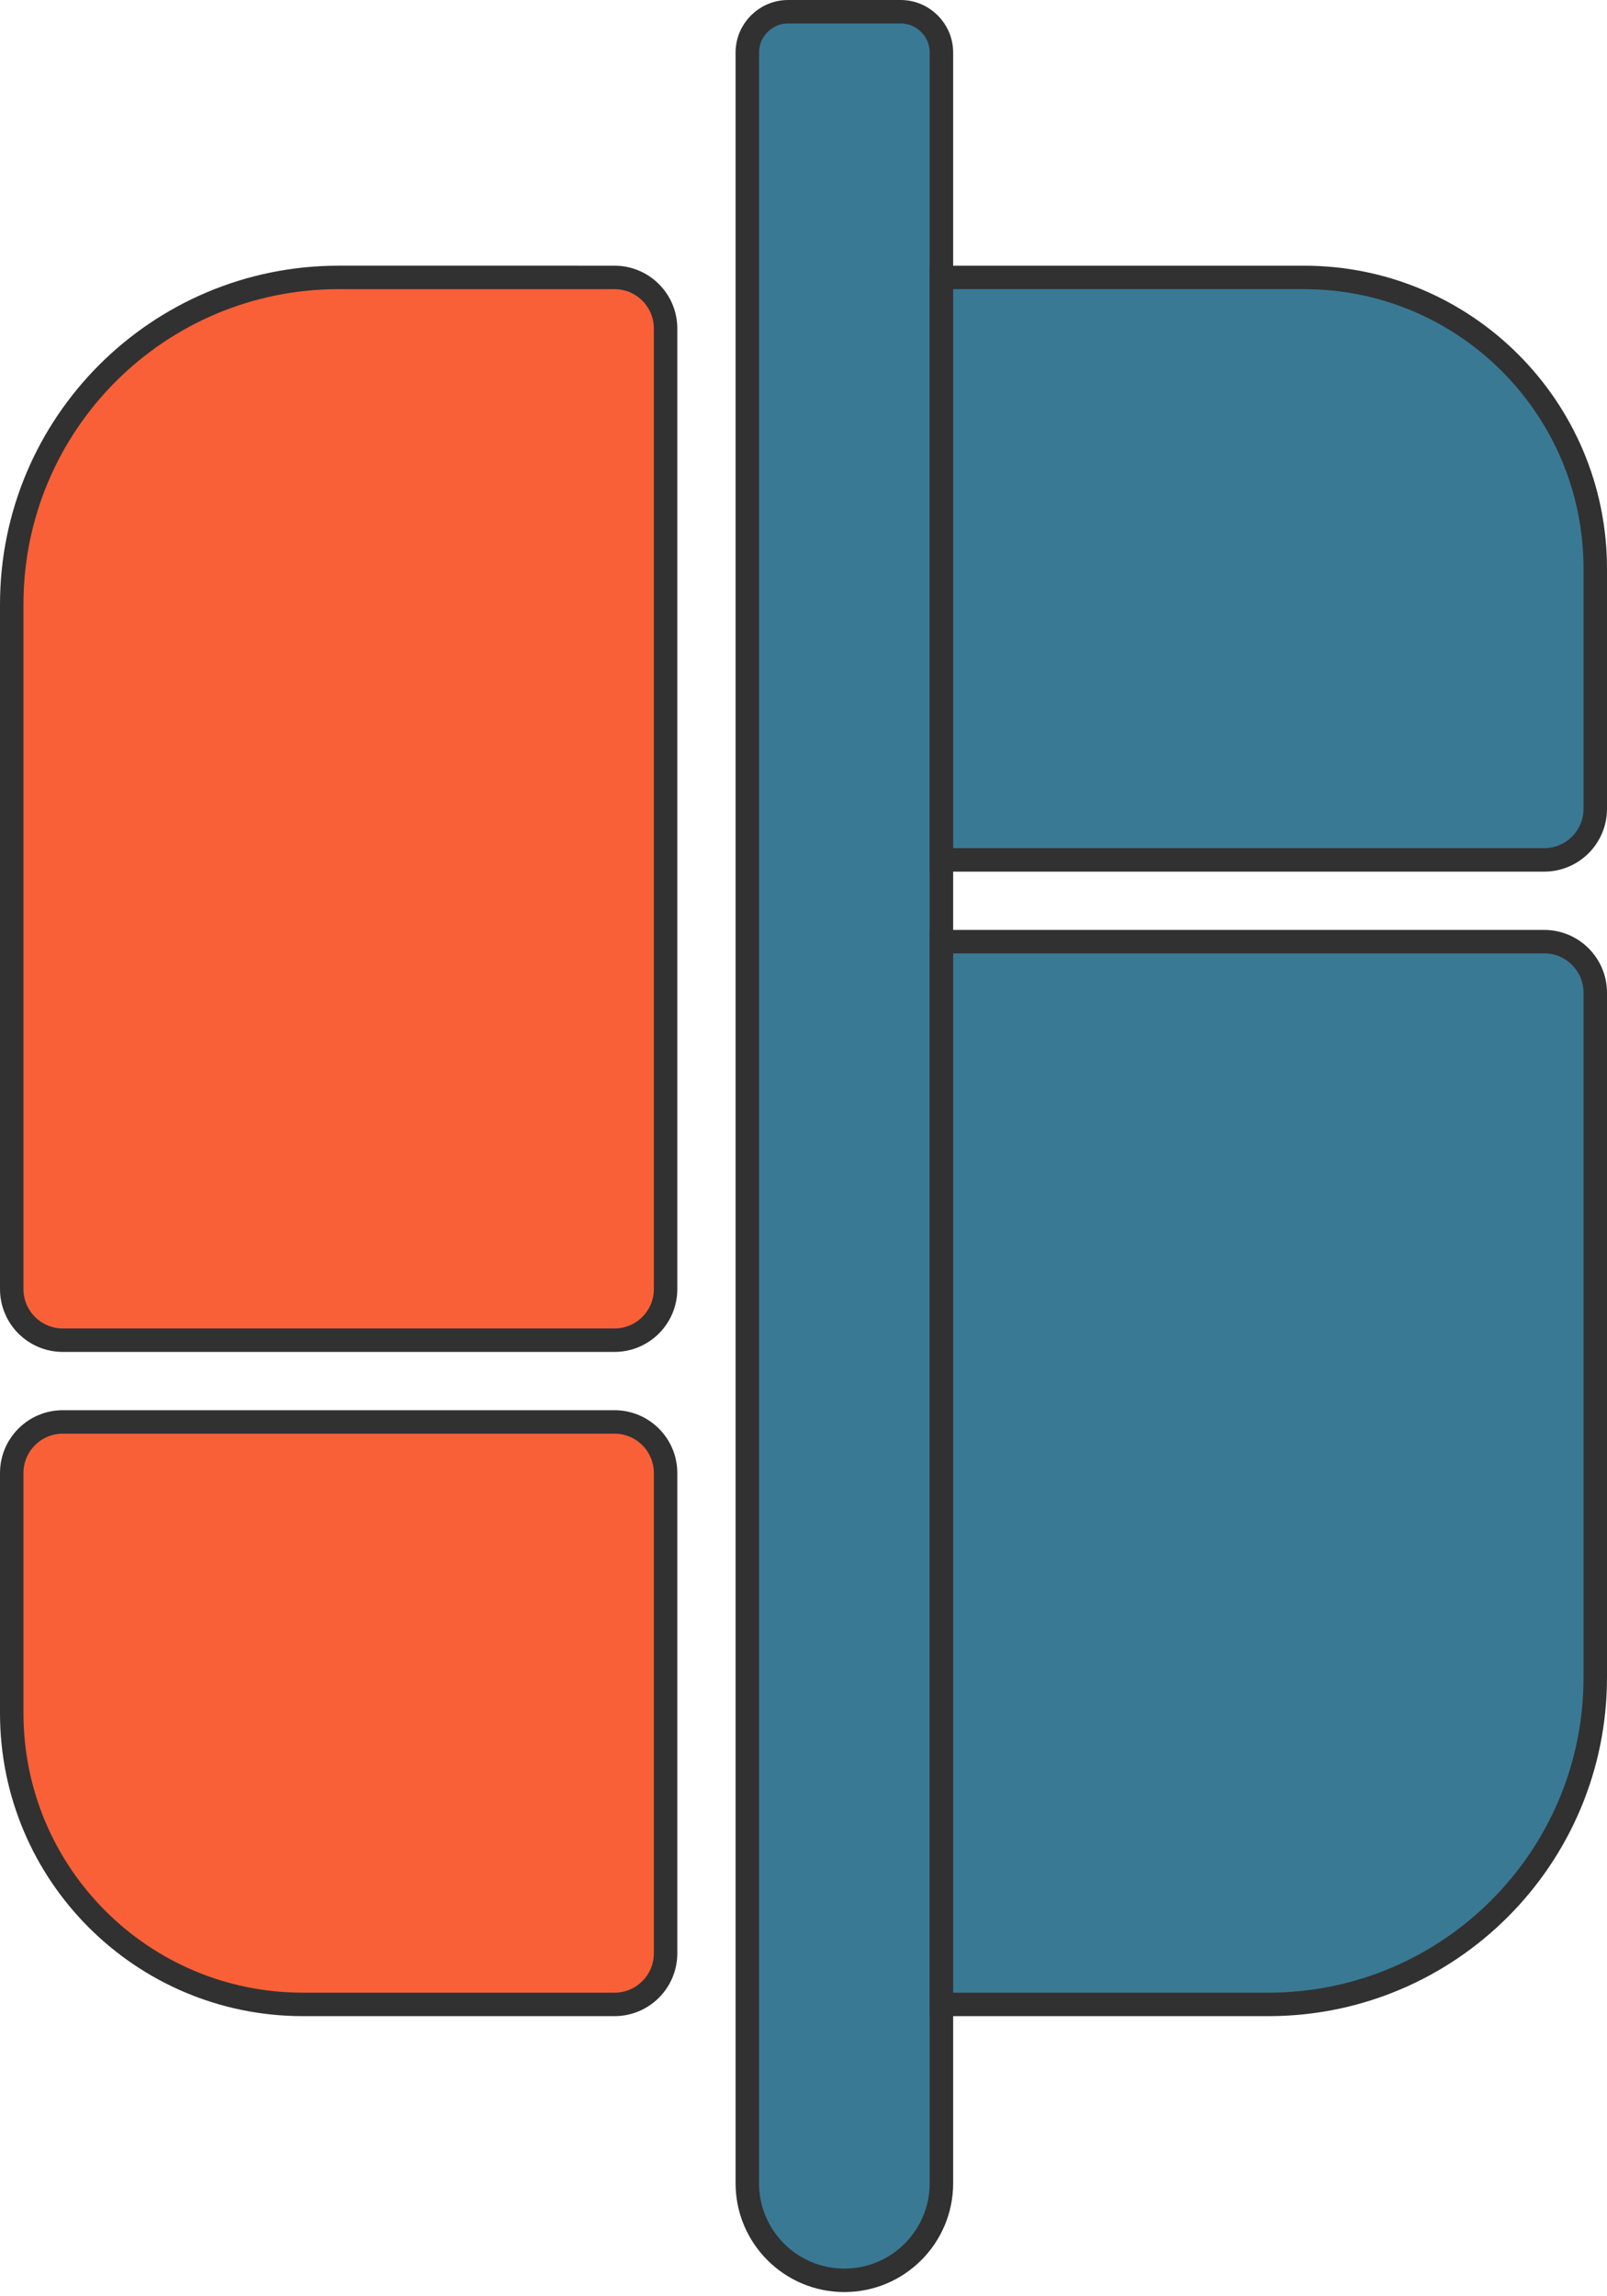
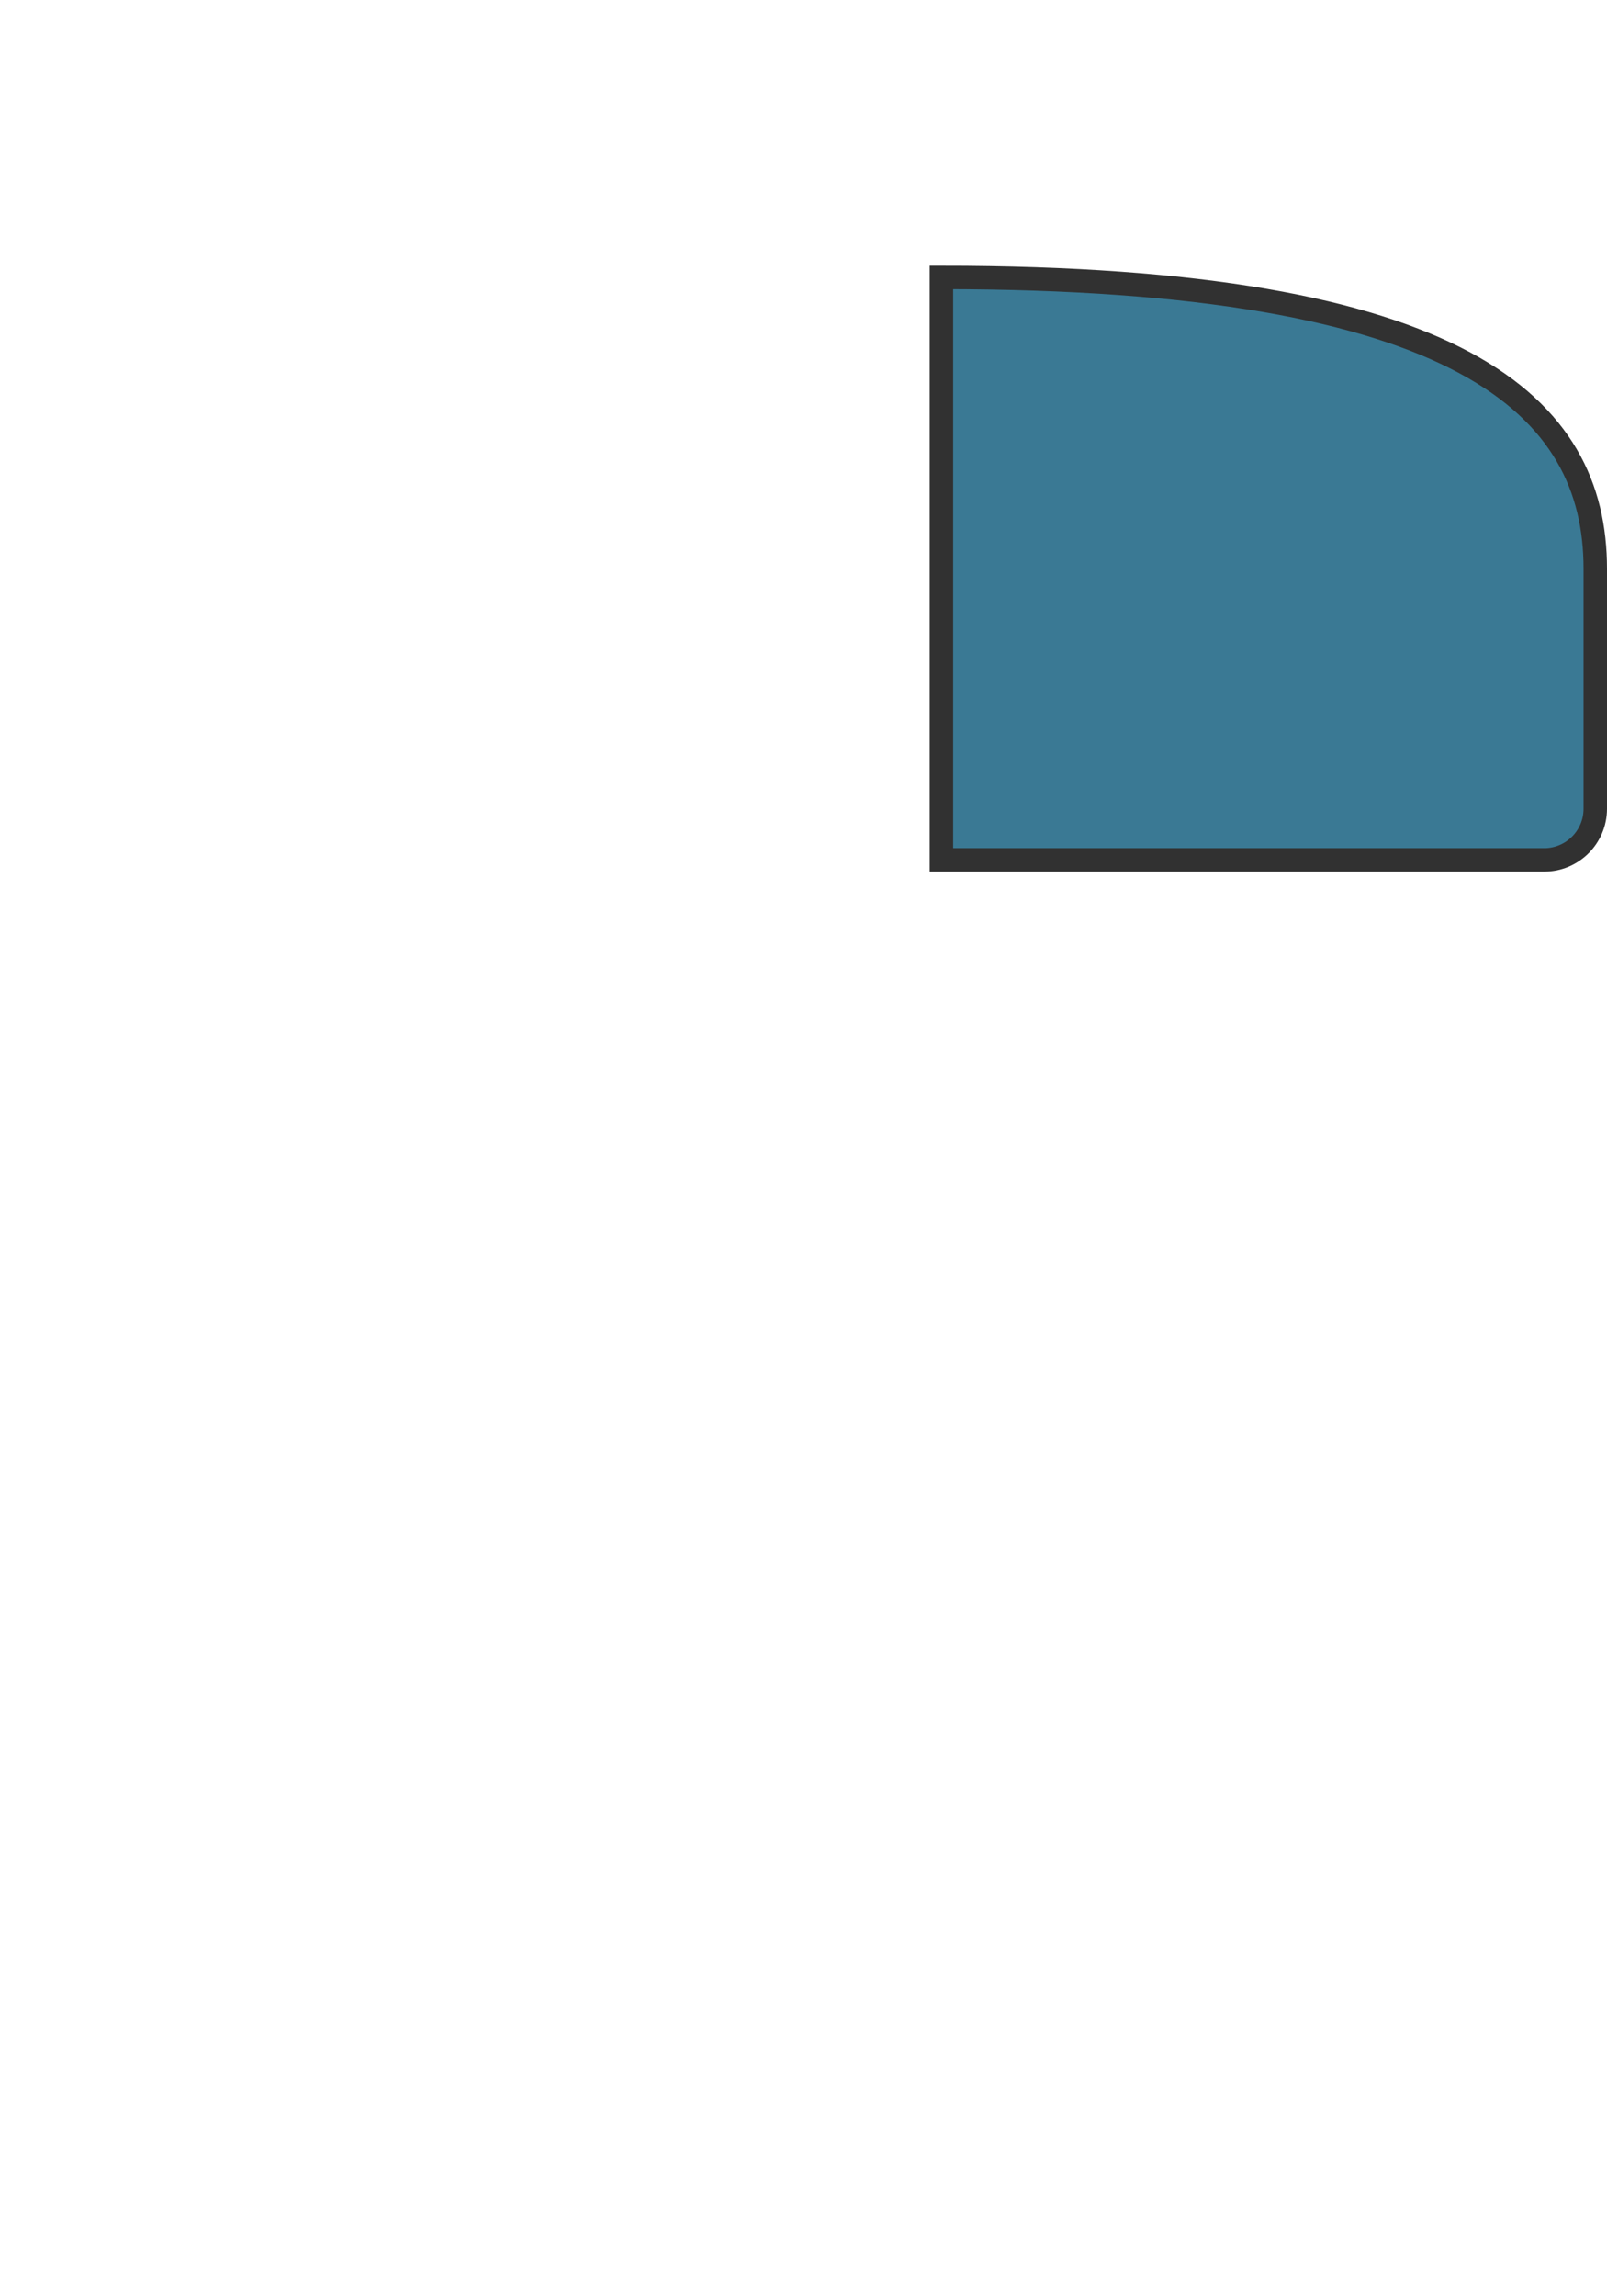
<svg xmlns="http://www.w3.org/2000/svg" width="411" height="587" viewBox="0 0 411 587" fill="none">
-   <path d="M191.129 13.452C191.129 7.679 195.808 3 201.581 3H230.323C236.095 3 240.774 7.679 240.774 13.452V558.242C240.774 571.951 229.661 583.064 215.952 583.064C202.242 583.064 191.129 571.951 191.129 558.242V13.452Z" fill="#3A7994" stroke="#313131" stroke-width="6" />
-   <path d="M170.226 329.613C170.226 336.828 164.377 342.677 157.161 342.677L16.065 342.677C8.849 342.677 3 336.828 3 329.613L3 154.548C3 108.37 40.435 70.935 86.613 70.935L157.161 70.936C164.377 70.936 170.226 76.785 170.226 84L170.226 329.613Z" fill="#FA6037" stroke="#313131" stroke-width="6" />
-   <path d="M3 376.645C3 369.43 8.849 363.581 16.064 363.581H157.161C164.377 363.581 170.226 369.43 170.226 376.645V499.452C170.226 506.667 164.377 512.516 157.161 512.516H77.468C36.34 512.516 3 479.176 3 438.048V376.645Z" fill="#FA6037" stroke="#313131" stroke-width="6" />
-   <path d="M240.774 240.774L394.935 240.774C402.151 240.774 408 246.623 408 253.839V428.903C408 475.081 370.565 512.516 324.387 512.516H240.774L240.774 240.774Z" fill="#3A7994" stroke="#313131" stroke-width="6" />
-   <path d="M240.774 70.936H333.532C374.66 70.936 408 104.276 408 145.403V206.806C408 214.022 402.151 219.871 394.935 219.871H240.774V70.936Z" fill="#3A7994" stroke="#313131" stroke-width="6" />
+   <path d="M240.774 70.936C374.66 70.936 408 104.276 408 145.403V206.806C408 214.022 402.151 219.871 394.935 219.871H240.774V70.936Z" fill="#3A7994" stroke="#313131" stroke-width="6" />
</svg>